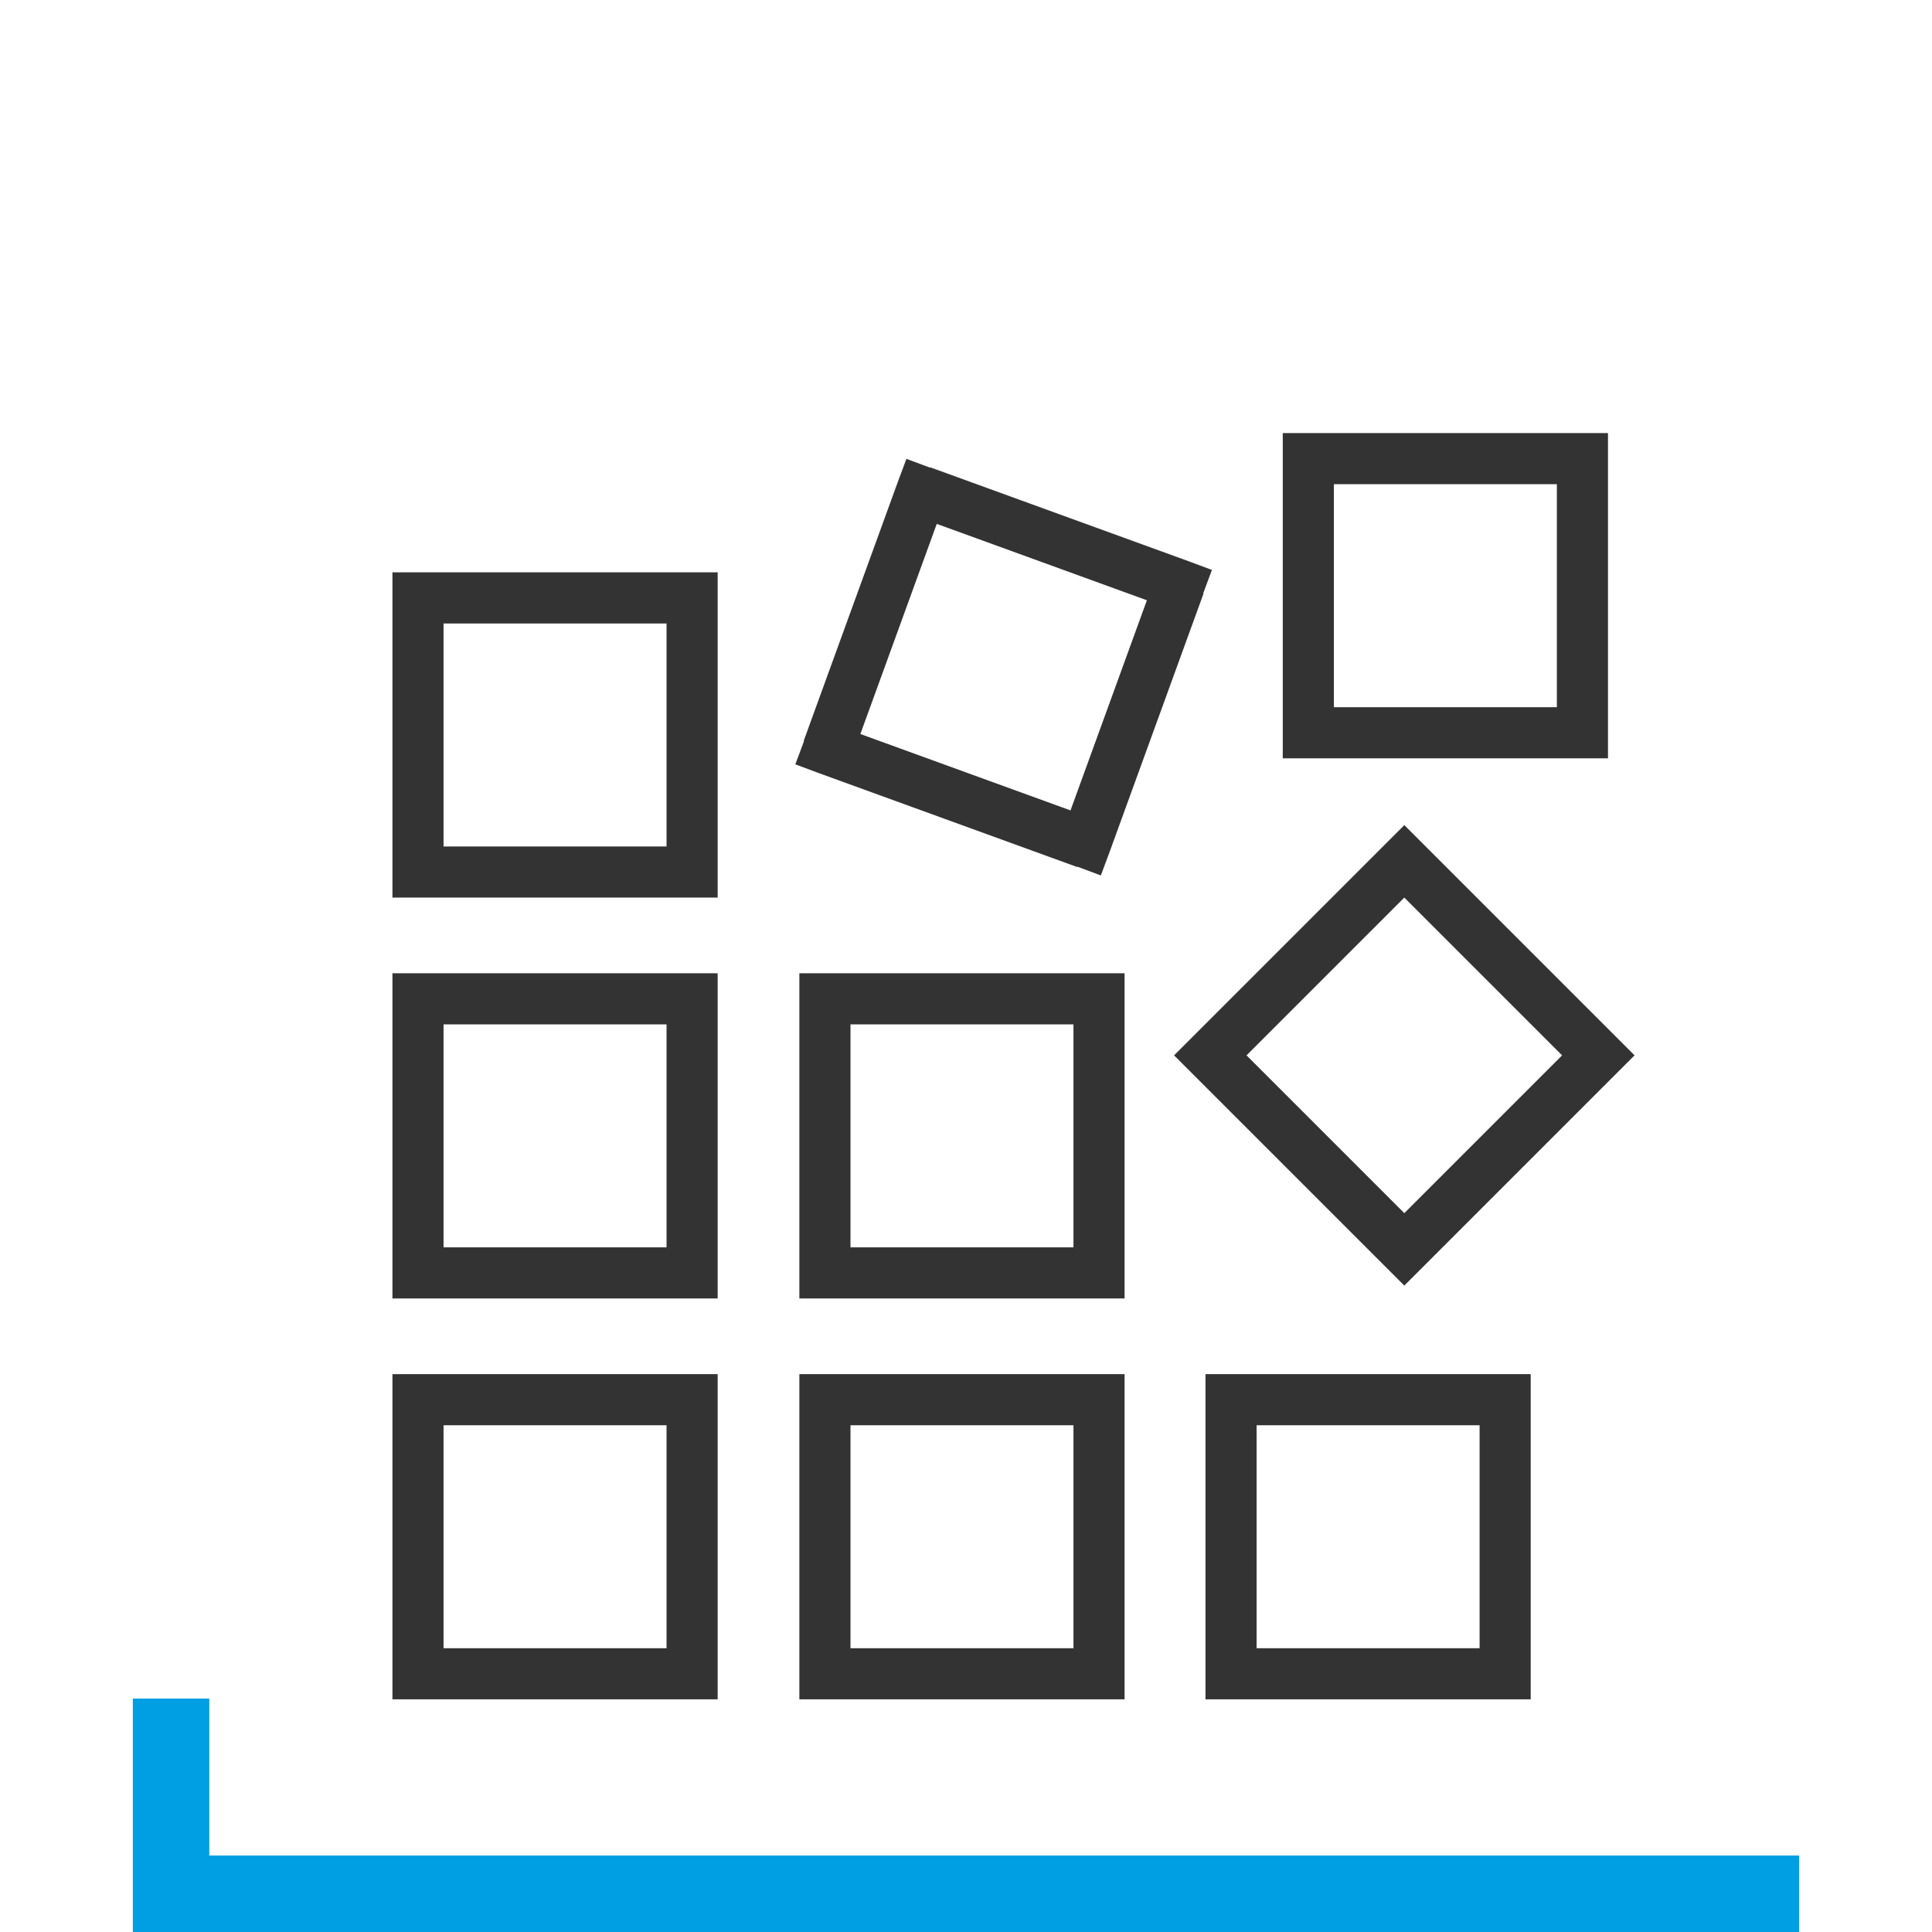
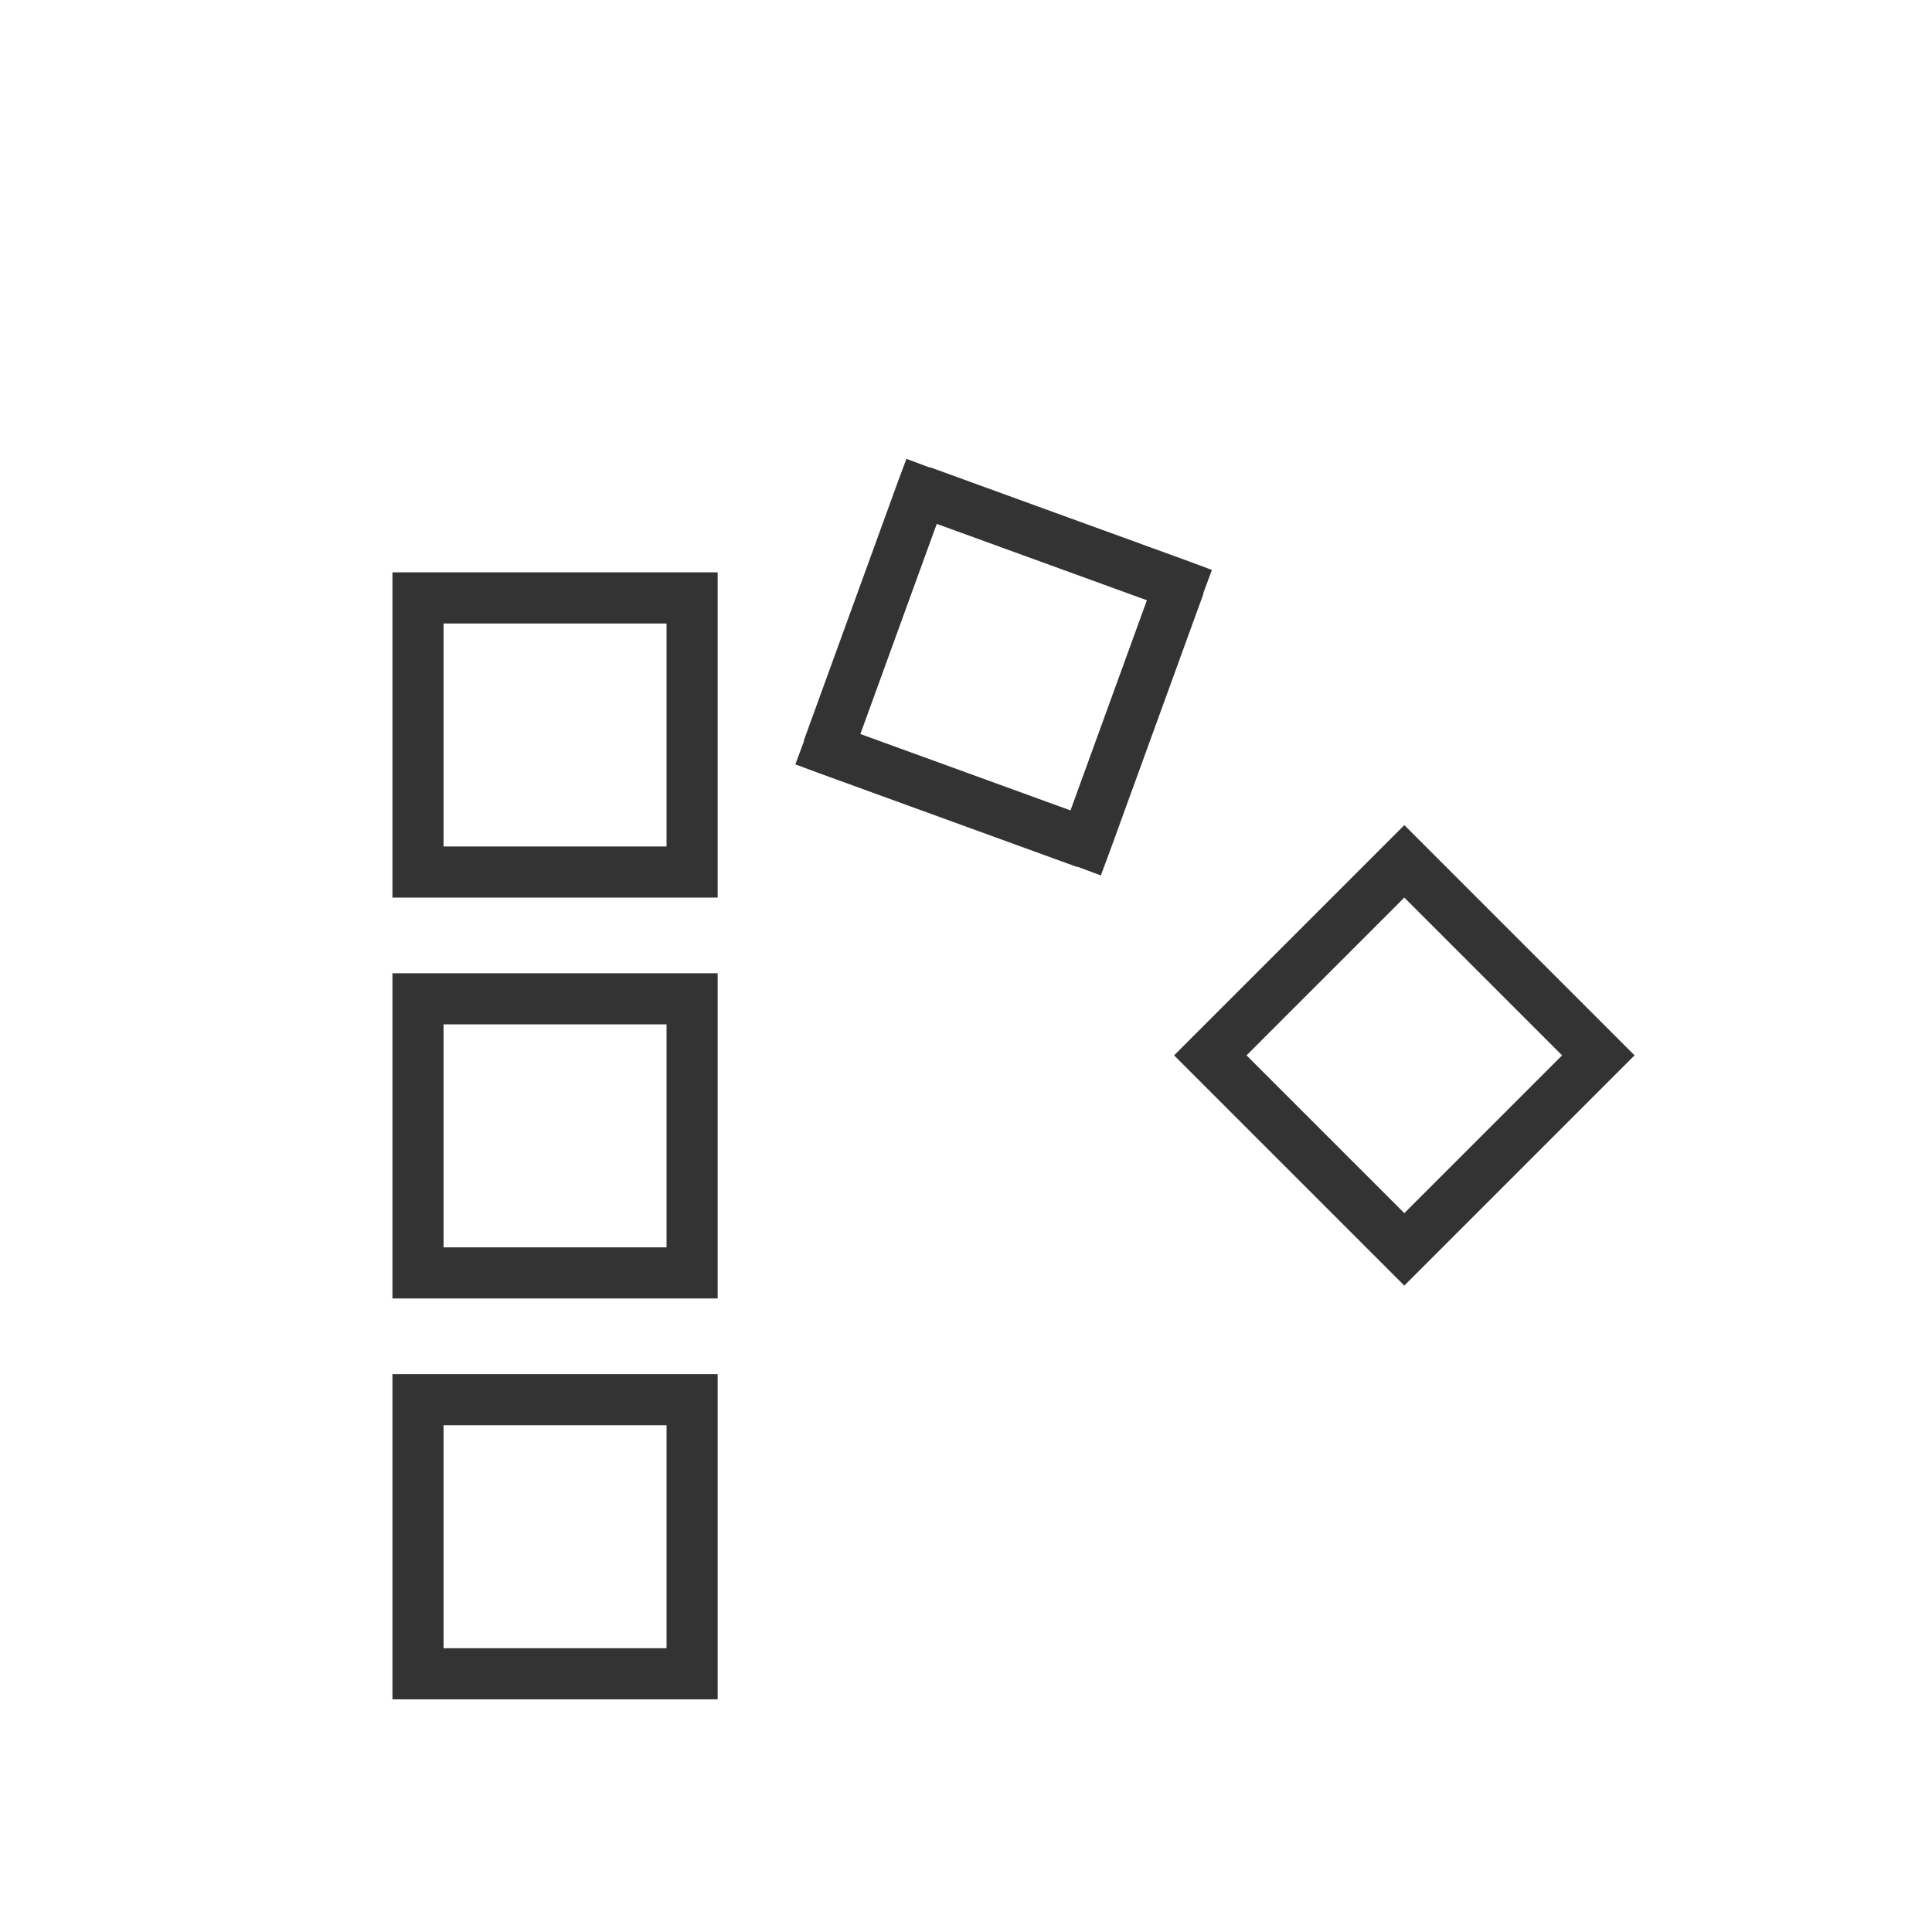
<svg xmlns="http://www.w3.org/2000/svg" xml:space="preserve" width="100%" height="100%" style="shape-rendering:geometricPrecision; text-rendering:geometricPrecision; image-rendering:optimizeQuality; fill-rule:evenodd; clip-rule:evenodd" viewBox="0 0 4.8 4.8">
  <defs>
    <style type="text/css">
   
    .fil0 {fill:none}
    .fil2 {fill:#333333;fill-rule:nonzero}
    .fil1 {fill:#009EE3;fill-rule:nonzero}
   
  </style>
  </defs>
  <g id="Ebene_x0020_1">
    <g id="_252069600">
      <rect id="_252064728" class="fil0" width="4.8" height="4.8" />
      <g>
-         <polygon id="_252061248" class="fil1" points="0.52,4.22 0.52,4.61 4.47,4.61 4.47,4.8 0.425,4.8 0.33,4.8 0.33,4.705 0.33,4.22 " />
        <g>
          <path id="_252061728" class="fil2" d="M1.038 4.222l-0.063 -0.063 0 -0.682 0.127 0 0 0.682 -0.063 0.063zm0 0l-0.063 0 0 -0.063 0.063 0.063zm0.745 -0.063l-0.063 0.063 -0.682 0 0 -0.127 0.682 0 0.063 0.063zm0 0l0 0.063 -0.063 0 0.063 -0.063zm-0.063 -0.745l0.063 0.063 0 0.682 -0.127 0 0 -0.682 0.063 -0.063zm0 0l0.063 0 0 0.063 -0.063 -0.063zm-0.745 0.063l0.063 -0.063 0.682 0 0 0.127 -0.682 0 -0.063 -0.063zm0 0l0 -0.063 0.063 0 -0.063 0.063zm0.063 -0.251l-0.063 -0.063 0 -0.682 0.127 0 0 0.682 -0.063 0.063zm0 0l-0.063 0 0 -0.063 0.063 0.063zm0.745 -0.063l-0.063 0.063 -0.682 0 0 -0.127 0.682 0 0.063 0.063zm0 0l0 0.063 -0.063 0 0.063 -0.063zm-0.063 -0.745l0.063 0.063 0 0.682 -0.127 0 0 -0.682 0.063 -0.063zm0 0l0.063 0 0 0.063 -0.063 -0.063zm-0.745 0.063l0.063 -0.063 0.682 0 0 0.127 -0.682 0 -0.063 -0.063zm0 0l0 -0.063 0.063 0 -0.063 0.063zm0.063 -0.251l-0.063 -0.063 0 -0.682 0.127 0 0 0.682 -0.063 0.063zm0 0l-0.063 0 0 -0.063 0.063 0.063zm0.745 -0.063l-0.063 0.063 -0.682 0 0 -0.127 0.682 0 0.063 0.063zm0 0l0 0.063 -0.063 0 0.063 -0.063zm-0.063 -0.745l0.063 0.063 0 0.682 -0.127 0 0 -0.682 0.063 -0.063zm0 0l0.063 0 0 0.063 -0.063 -0.063zm-0.745 0.063l0.063 -0.063 0.682 0 0 0.127 -0.682 0 -0.063 -0.063zm0 0l0 -0.063 0.063 0 -0.063 0.063z" />
        </g>
        <g>
          <path id="_252061680" class="fil2" d="M2.035 1.921l-0.038 -0.081 0.233 -0.641 0.119 0.043 -0.233 0.641 -0.081 0.038zm0 0l-0.059 -0.022 0.022 -0.059 0.038 0.081zm0.722 0.195l-0.081 0.038 -0.641 -0.233 0.043 -0.119 0.641 0.233 0.038 0.081zm0 0l-0.022 0.059 -0.059 -0.022 0.081 -0.038zm0.195 -0.722l0.038 0.081 -0.233 0.641 -0.119 -0.043 0.233 -0.641 0.081 -0.038zm0 0l0.059 0.022 -0.022 0.059 -0.038 -0.081zm-0.722 -0.195l0.081 -0.038 0.641 0.233 -0.043 0.119 -0.641 -0.233 -0.038 -0.081zm0 0l0.022 -0.059 0.059 0.022 -0.081 0.038z" />
        </g>
        <g>
-           <path class="fil2" d="M3.25 1.884l-0.063 -0.063 0 -0.682 0.127 0 0 0.682 -0.063 0.063zm0 0l-0.063 0 0 -0.063 0.063 0.063zm0.745 -0.063l-0.063 0.063 -0.682 0 0 -0.127 0.682 0 0.063 0.063zm0 0l0 0.063 -0.063 0 0.063 -0.063zm-0.063 -0.745l0.063 0.063 0 0.682 -0.127 0 0 -0.682 0.063 -0.063zm0 0l0.063 0 0 0.063 -0.063 -0.063zm-0.745 0.063l0.063 -0.063 0.682 0 0 0.127 -0.682 0 -0.063 -0.063zm0 0l0 -0.063 0.063 0 -0.063 0.063zm-1.138 3.083l-0.063 -0.063 0 -0.682 0.127 0 0 0.682 -0.063 0.063zm0 0l-0.063 0 0 -0.063 0.063 0.063zm0.745 -0.063l-0.063 0.063 -0.682 0 0 -0.127 0.682 0 0.063 0.063zm0 0l0 0.063 -0.063 0 0.063 -0.063zm-0.063 -0.745l0.063 0.063 0 0.682 -0.127 0 0 -0.682 0.063 -0.063zm0 0l0.063 0 0 0.063 -0.063 -0.063zm-0.745 0.063l0.063 -0.063 0.682 0 0 0.127 -0.682 0 -0.063 -0.063zm0 0l0 -0.063 0.063 0 -0.063 0.063zm0.063 -0.251l-0.063 -0.063 0 -0.682 0.127 0 0 0.682 -0.063 0.063zm0 0l-0.063 0 0 -0.063 0.063 0.063zm0.745 -0.063l-0.063 0.063 -0.682 0 0 -0.127 0.682 0 0.063 0.063zm0 0l0 0.063 -0.063 0 0.063 -0.063zm-0.063 -0.745l0.063 0.063 0 0.682 -0.127 0 0 -0.682 0.063 -0.063zm0 0l0.063 0 0 0.063 -0.063 -0.063zm-0.745 0.063l0.063 -0.063 0.682 0 0 0.127 -0.682 0 -0.063 -0.063zm0 0l0 -0.063 0.063 0 -0.063 0.063z" />
-         </g>
+           </g>
        <g>
          <path class="fil2" d="M3.534 3.149l-0.09 0 -0.482 -0.482 0.09 -0.09 0.482 0.482 0 0.09zm0 0l-0.045 0.045 -0.045 -0.045 0.09 0zm0.482 -0.572l0 0.09 -0.482 0.482 -0.09 -0.09 0.482 -0.482 0.09 0zm0 0l0.045 0.045 -0.045 0.045 0 -0.09zm-0.572 -0.482l0.09 0 0.482 0.482 -0.09 0.09 -0.482 -0.482 0 -0.09zm0 0l0.045 -0.045 0.045 0.045 -0.09 0zm-0.482 0.572l0 -0.09 0.482 -0.482 0.09 0.09 -0.482 0.482 -0.09 0zm0 0l-0.045 -0.045 0.045 -0.045 0 0.09z" />
        </g>
        <g>
-           <path class="fil2" d="M3.058 4.222l-0.063 -0.063 0 -0.682 0.127 0 0 0.682 -0.063 0.063zm0 0l-0.063 0 0 -0.063 0.063 0.063zm0.745 -0.063l-0.063 0.063 -0.682 0 0 -0.127 0.682 0 0.063 0.063zm0 0l0 0.063 -0.063 0 0.063 -0.063zm-0.063 -0.745l0.063 0.063 0 0.682 -0.127 0 0 -0.682 0.063 -0.063zm0 0l0.063 0 0 0.063 -0.063 -0.063zm-0.745 0.063l0.063 -0.063 0.682 0 0 0.127 -0.682 0 -0.063 -0.063zm0 0l0 -0.063 0.063 0 -0.063 0.063z" />
-         </g>
+           </g>
      </g>
    </g>
  </g>
</svg>